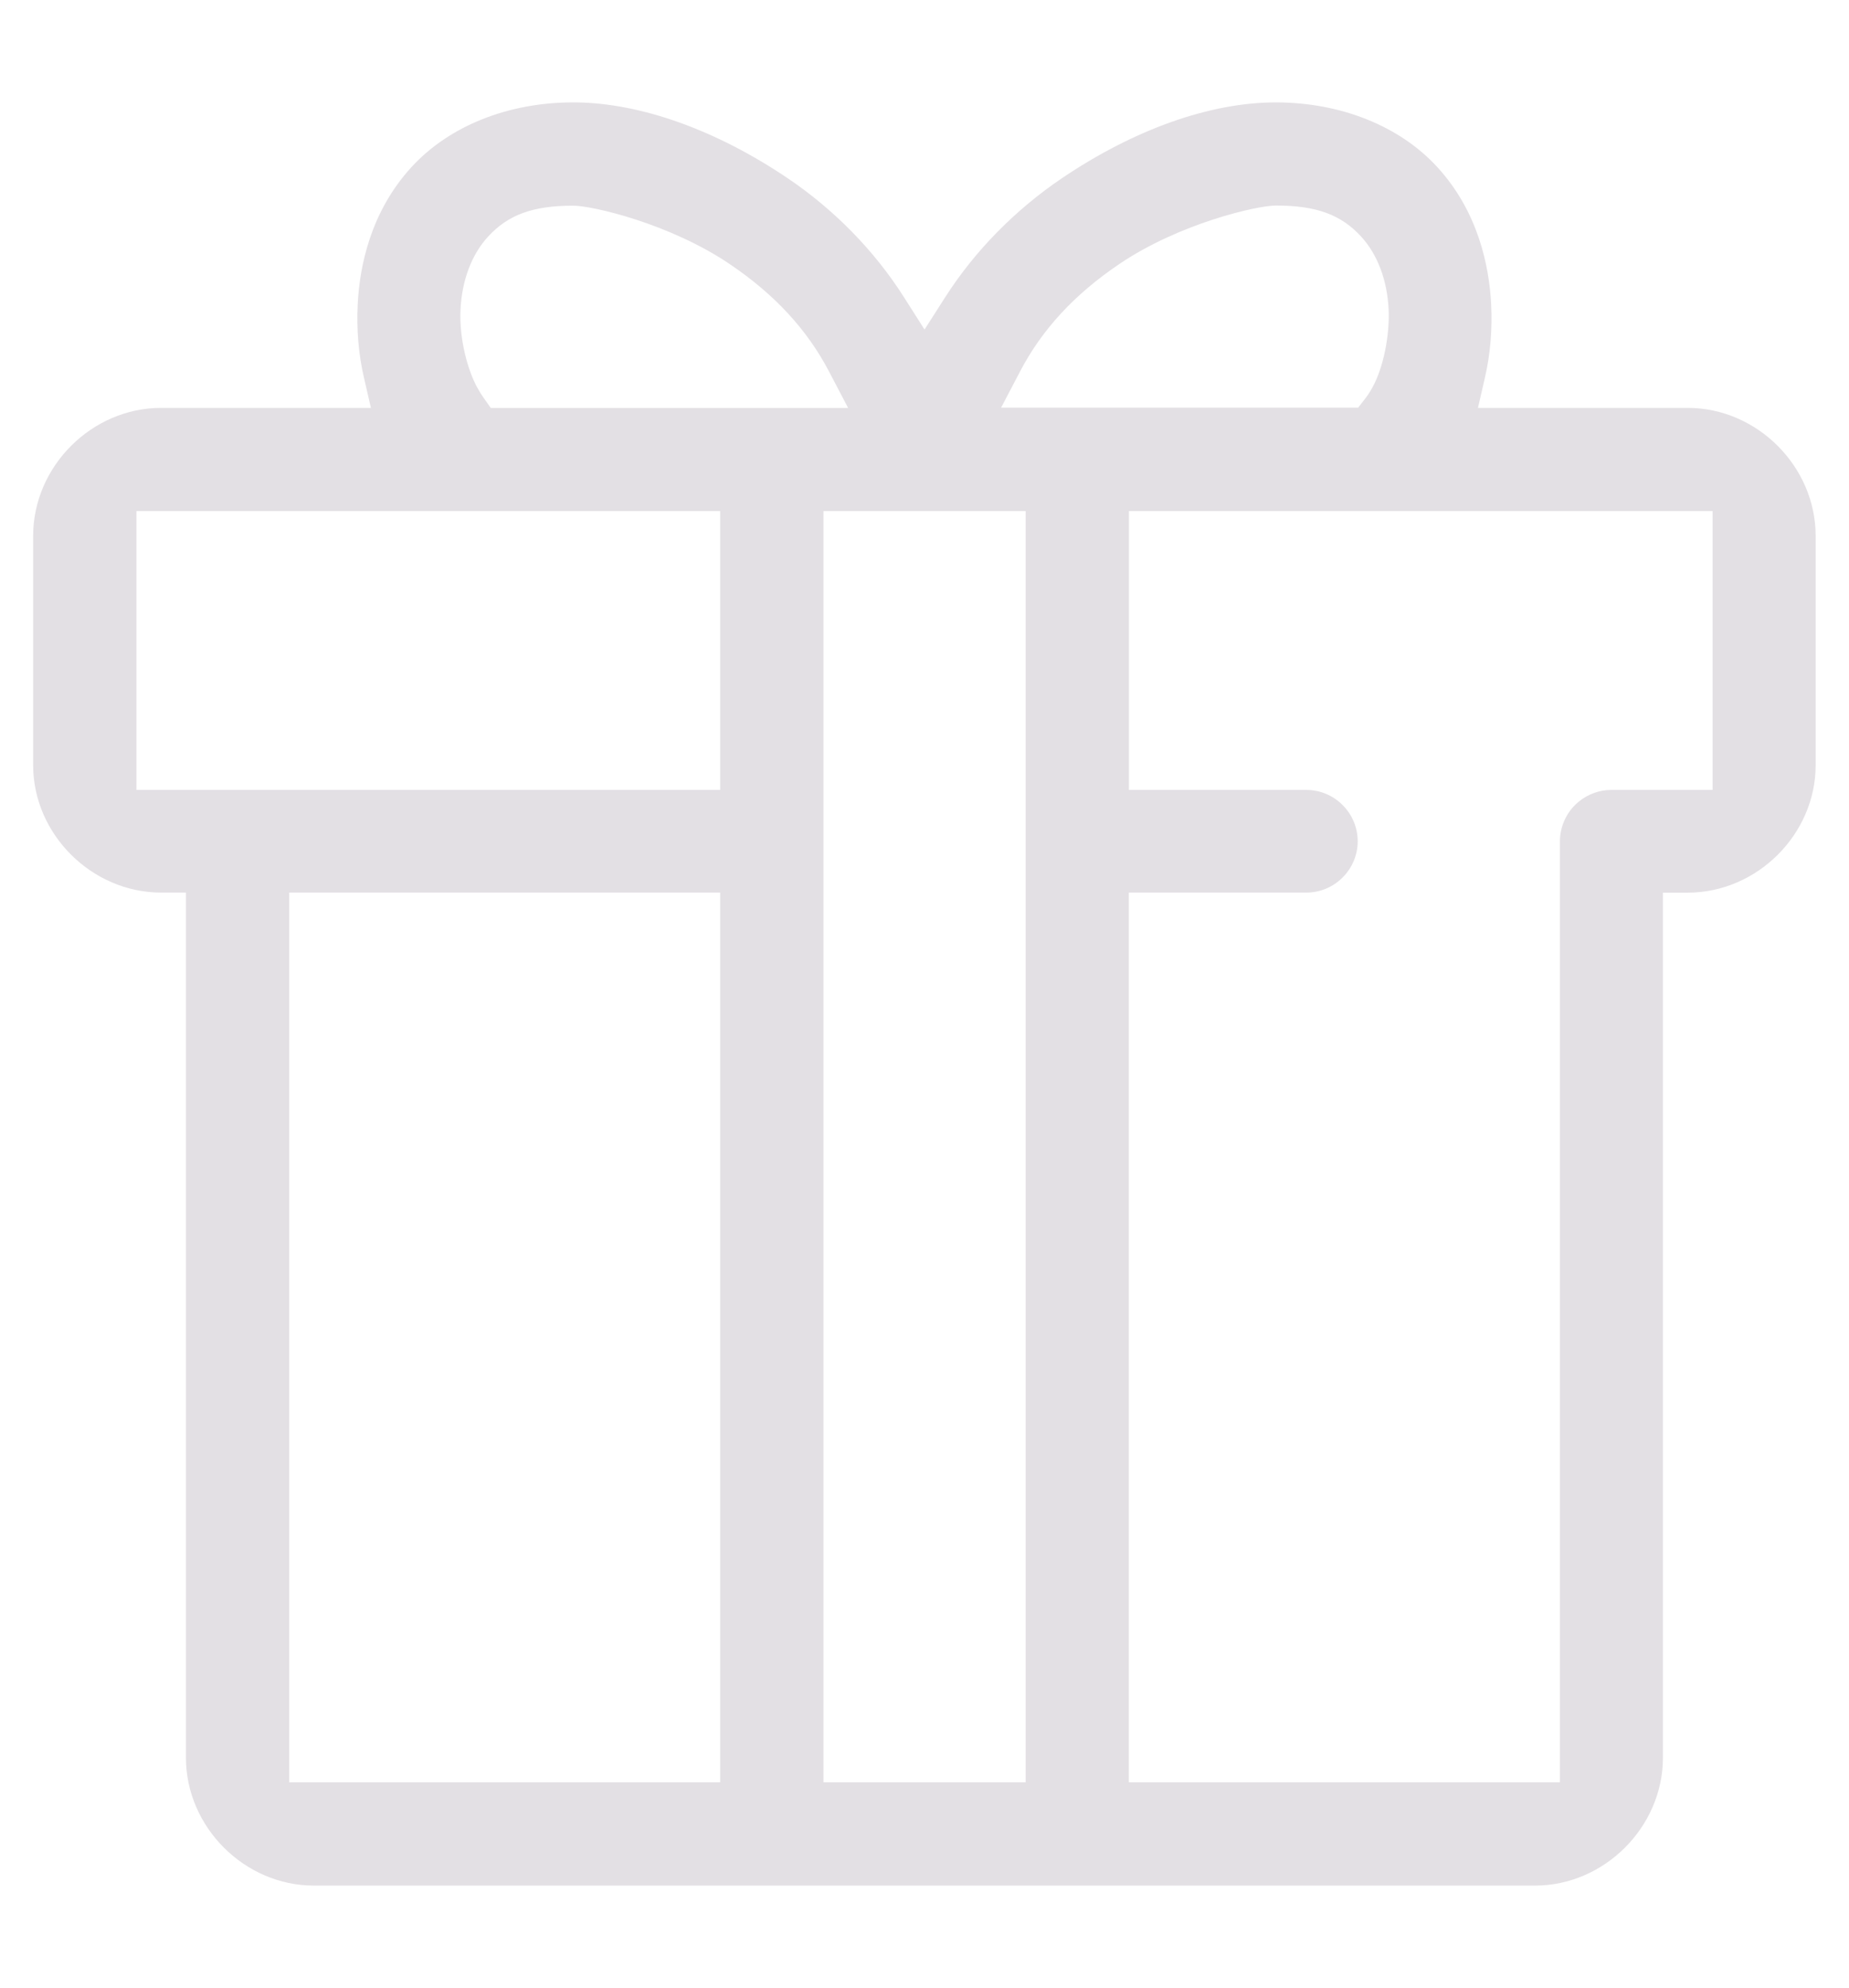
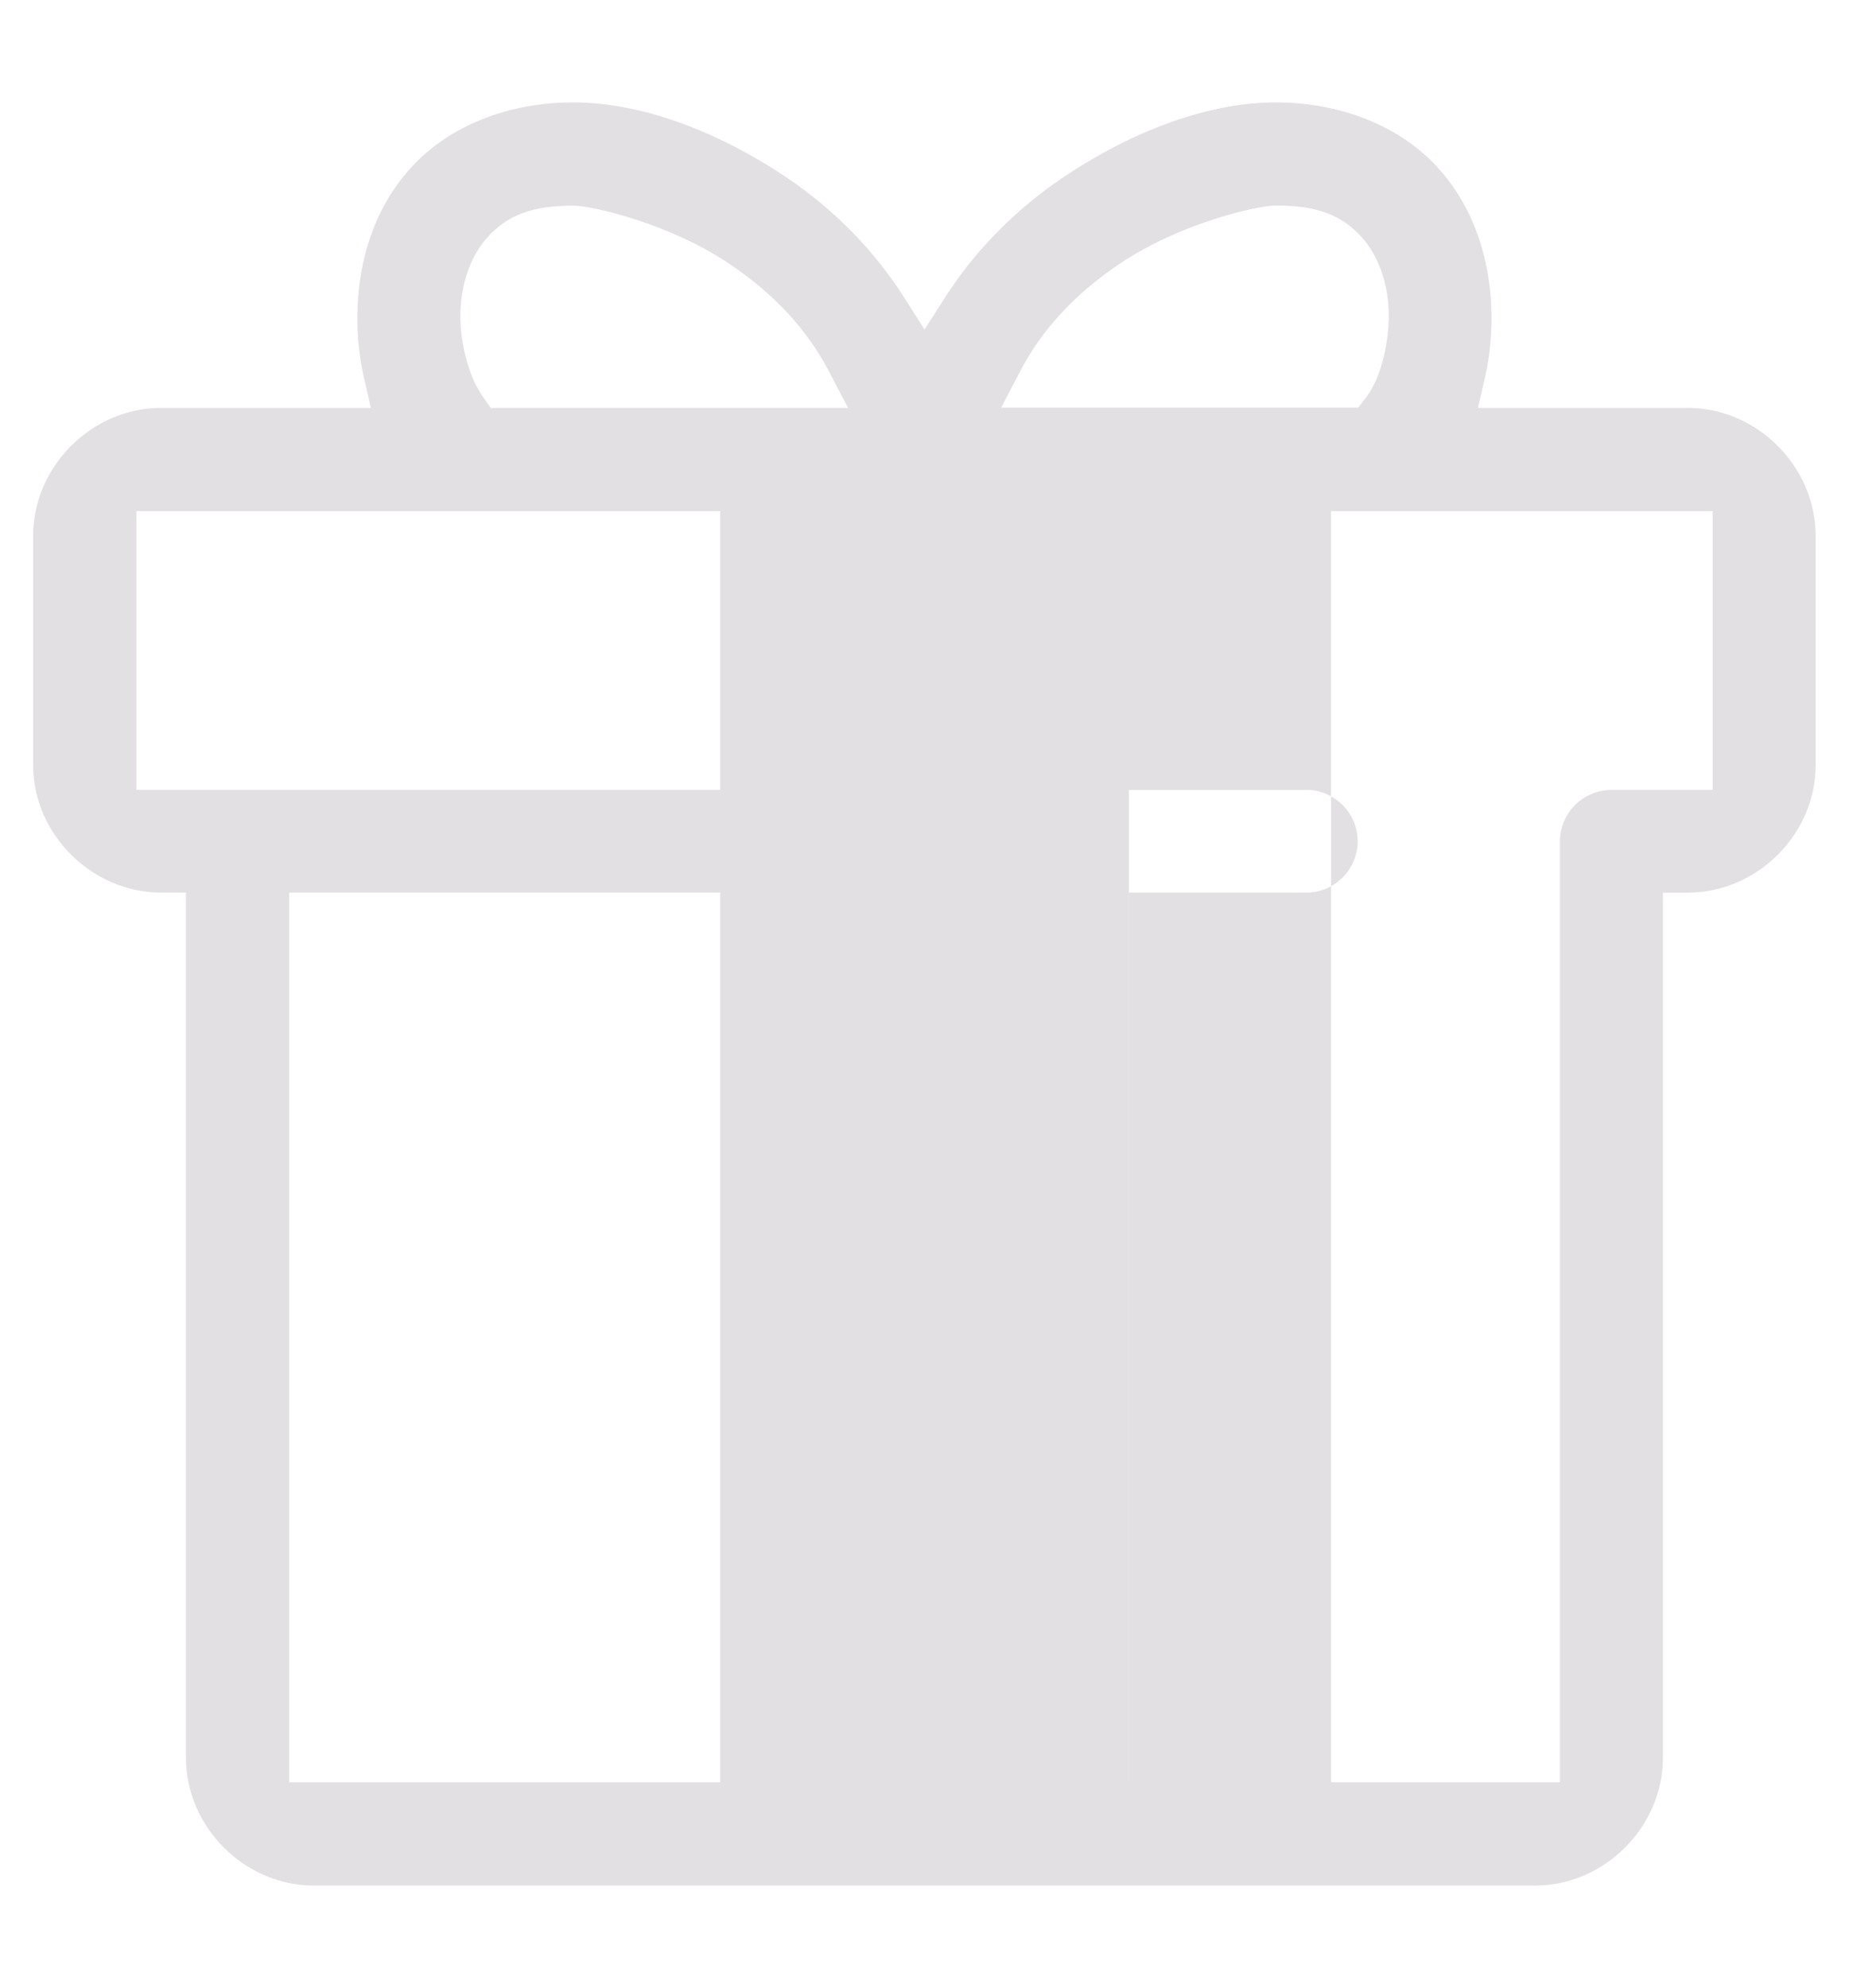
<svg xmlns="http://www.w3.org/2000/svg" version="1.1" id="Layer_1" x="0px" y="0px" viewBox="0 0 270.49 290.82" style="enable-background:new 0 0 270.49 290.82;" xml:space="preserve">
-   <path style="fill:#E3E0E4;" d="M45.92,275.85c-10.15,0-18.72-8.57-18.72-18.72V130.58h-3.62c-10.15,0-18.73-8.54-18.73-18.64V78.39  c0-10.15,8.57-18.72,18.72-18.72h30.69l-1.02-4.43c-0.79-3.41-1.09-7.01-0.91-10.72c0.27-5.54,1.86-13.52,7.87-20.08  c5.51-6.01,14.13-9.46,23.63-9.46h0.46c9.53,0.12,20.49,4.05,30.92,11.08c6.82,4.6,12.7,10.61,17,17.37l3.04,4.78l3.05-4.77  c4.32-6.75,10.22-12.75,17.05-17.37c10.59-7.15,21.69-11.09,31.28-11.09l0.11,0c9.46,0.03,18.03,3.47,23.52,9.46  c6.01,6.56,7.6,14.54,7.88,20.08c0.18,3.7-0.12,7.31-0.91,10.72l-1.02,4.43h30.68c10.15,0,18.72,8.57,18.72,18.72v33.56  c0,10.1-8.57,18.64-18.72,18.64l-3.62,0v126.54c0,10.15-8.58,18.72-18.72,18.72H45.92z M165.14,260.74h63.06V123.03l0-0.07  c0.04-1.94,0.84-3.84,2.23-5.21c0.18-0.18,0.37-0.34,0.56-0.5c1.33-1.08,2.99-1.68,4.7-1.69l0.16,0l14.69,0V74.77h-85.39v40.79  h25.96c2,0.01,3.88,0.79,5.3,2.21c1.42,1.42,2.2,3.31,2.21,5.31c-0.01,1.98-0.79,3.87-2.21,5.29c-1.42,1.42-3.31,2.21-5.32,2.21  h-25.95V260.74z M120.46,260.74h29.58V74.77l-12.9,0l-0.16,0h-3.51l-0.07,0l-0.33,0l-12.6,0V260.74z M42.3,260.74h63.05V130.58H42.3  V260.74z M105.35,115.56V74.77H19.96v40.79l14.81,0L105.35,115.56z M198.67,59.66l1.09-1.41c0.35-0.45,0.69-0.98,1.04-1.62  c1.56-2.84,2.52-7.53,2.34-11.4c-0.21-4.25-1.63-8.01-4-10.6c-2.96-3.24-6.58-4.56-12.48-4.56c-2.82,0-14.13,2.62-22.88,8.53  c-6.58,4.44-11.34,9.59-14.56,15.75l-2.77,5.29h11.18H198.67z M124.06,59.66l-2.77-5.29c-3.22-6.16-7.98-11.31-14.56-15.75  c-8.75-5.91-20.06-8.53-22.88-8.53c-5.9,0-9.52,1.32-12.48,4.56c-2.37,2.59-3.79,6.35-4,10.6c-0.22,4.4,1.1,9,2.42,11.4  c0.4,0.72,0.7,1.18,0.92,1.49l1.08,1.54h41.95H124.06z" />
+   <path style="fill:#E3E0E4;" d="M45.92,275.85c-10.15,0-18.72-8.57-18.72-18.72V130.58h-3.62c-10.15,0-18.73-8.54-18.73-18.64V78.39  c0-10.15,8.57-18.72,18.72-18.72h30.69l-1.02-4.43c-0.79-3.41-1.09-7.01-0.91-10.72c0.27-5.54,1.86-13.52,7.87-20.08  c5.51-6.01,14.13-9.46,23.63-9.46h0.46c9.53,0.12,20.49,4.05,30.92,11.08c6.82,4.6,12.7,10.61,17,17.37l3.04,4.78l3.05-4.77  c4.32-6.75,10.22-12.75,17.05-17.37c10.59-7.15,21.69-11.09,31.28-11.09l0.11,0c9.46,0.03,18.03,3.47,23.52,9.46  c6.01,6.56,7.6,14.54,7.88,20.08c0.18,3.7-0.12,7.31-0.91,10.72l-1.02,4.43h30.68c10.15,0,18.72,8.57,18.72,18.72v33.56  c0,10.1-8.57,18.64-18.72,18.64l-3.62,0v126.54c0,10.15-8.58,18.72-18.72,18.72H45.92z M165.14,260.74h63.06V123.03l0-0.07  c0.04-1.94,0.84-3.84,2.23-5.21c0.18-0.18,0.37-0.34,0.56-0.5c1.33-1.08,2.99-1.68,4.7-1.69l0.16,0l14.69,0V74.77h-85.39v40.79  h25.96c2,0.01,3.88,0.79,5.3,2.21c1.42,1.42,2.2,3.31,2.21,5.31c-0.01,1.98-0.79,3.87-2.21,5.29c-1.42,1.42-3.31,2.21-5.32,2.21  h-25.95V260.74z h29.58V74.77l-12.9,0l-0.16,0h-3.51l-0.07,0l-0.33,0l-12.6,0V260.74z M42.3,260.74h63.05V130.58H42.3  V260.74z M105.35,115.56V74.77H19.96v40.79l14.81,0L105.35,115.56z M198.67,59.66l1.09-1.41c0.35-0.45,0.69-0.98,1.04-1.62  c1.56-2.84,2.52-7.53,2.34-11.4c-0.21-4.25-1.63-8.01-4-10.6c-2.96-3.24-6.58-4.56-12.48-4.56c-2.82,0-14.13,2.62-22.88,8.53  c-6.58,4.44-11.34,9.59-14.56,15.75l-2.77,5.29h11.18H198.67z M124.06,59.66l-2.77-5.29c-3.22-6.16-7.98-11.31-14.56-15.75  c-8.75-5.91-20.06-8.53-22.88-8.53c-5.9,0-9.52,1.32-12.48,4.56c-2.37,2.59-3.79,6.35-4,10.6c-0.22,4.4,1.1,9,2.42,11.4  c0.4,0.72,0.7,1.18,0.92,1.49l1.08,1.54h41.95H124.06z" />
</svg>